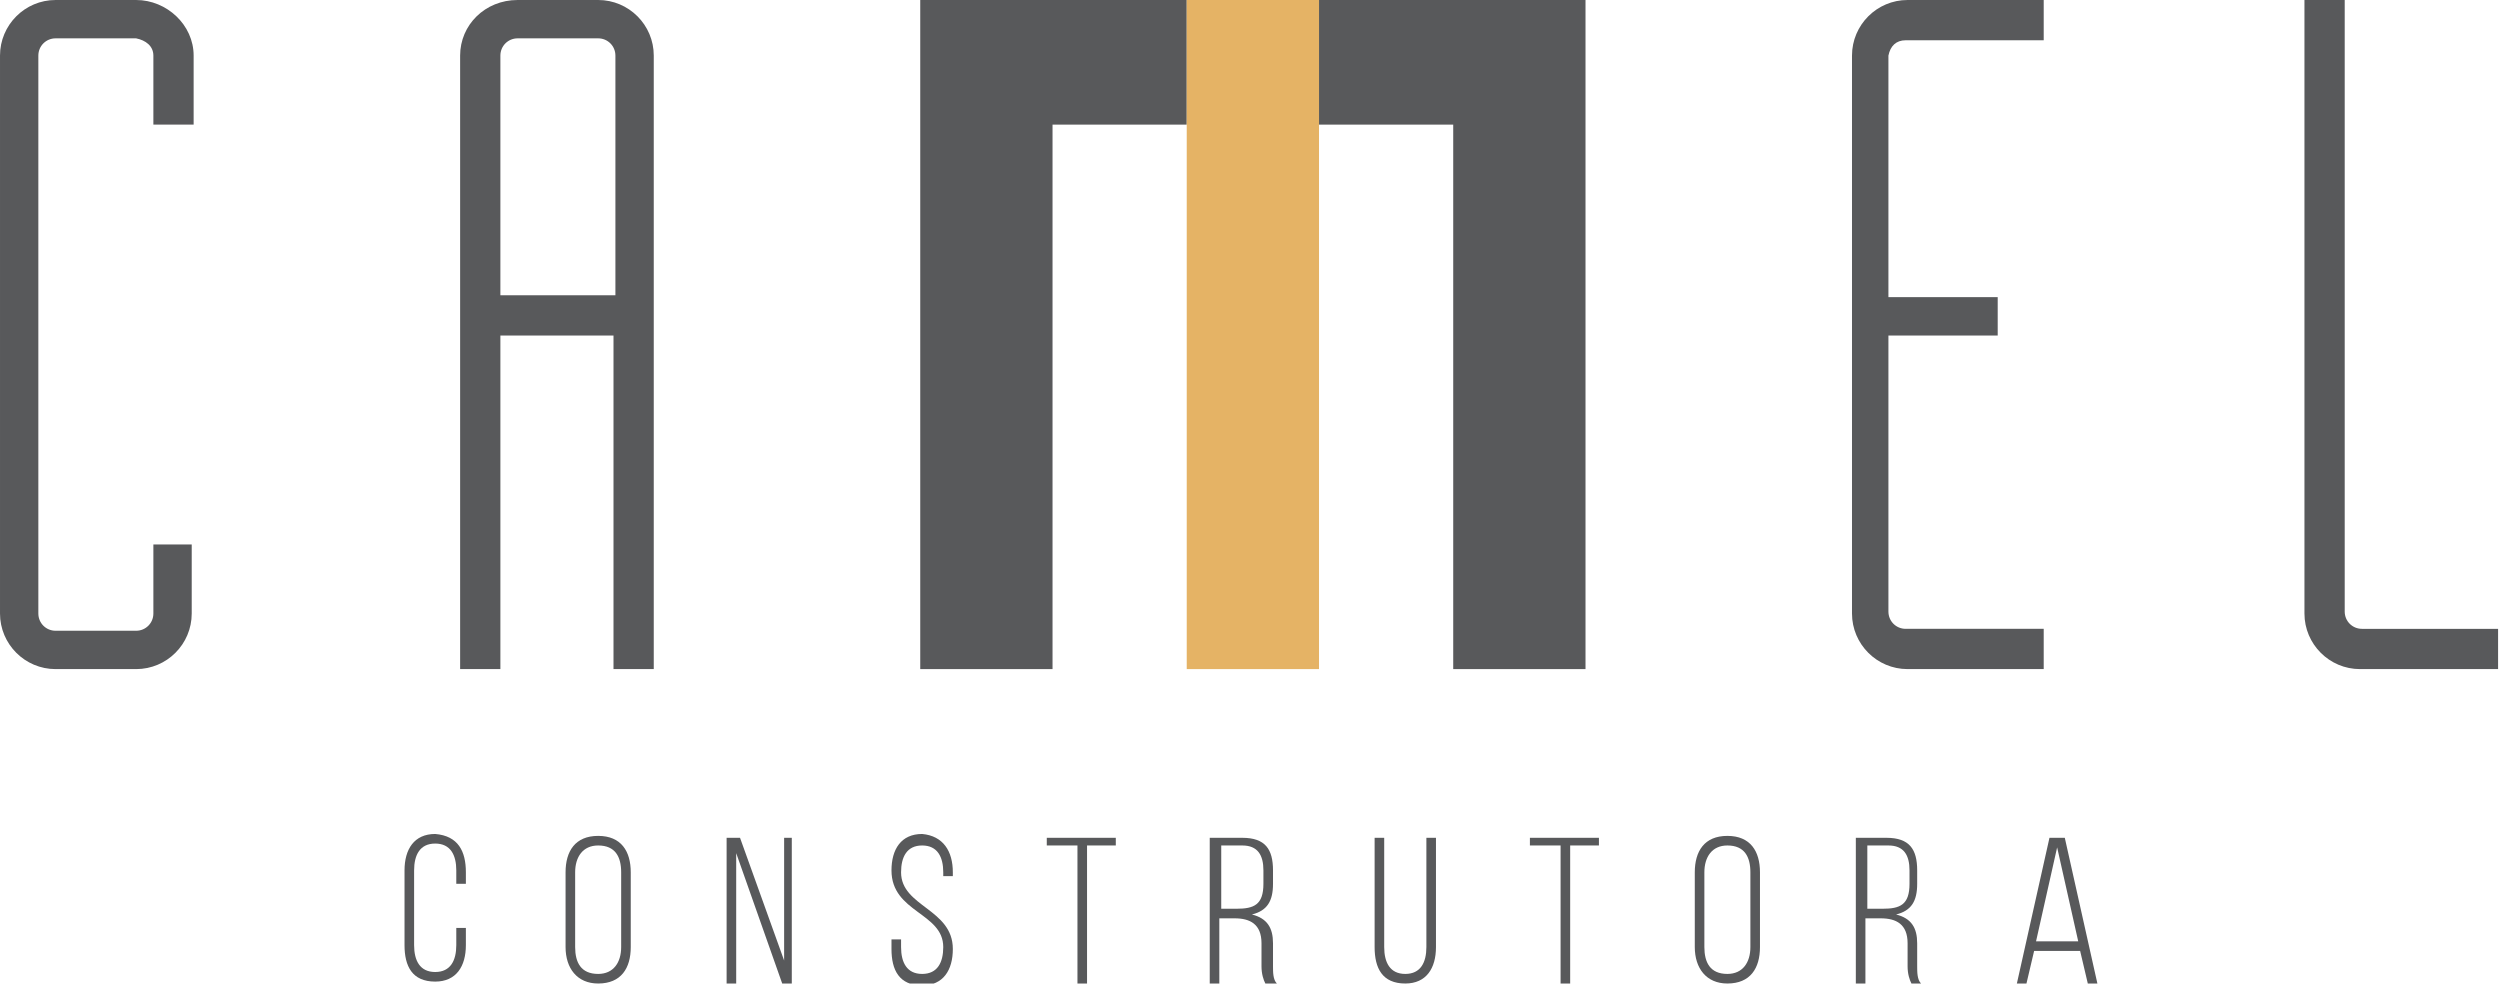
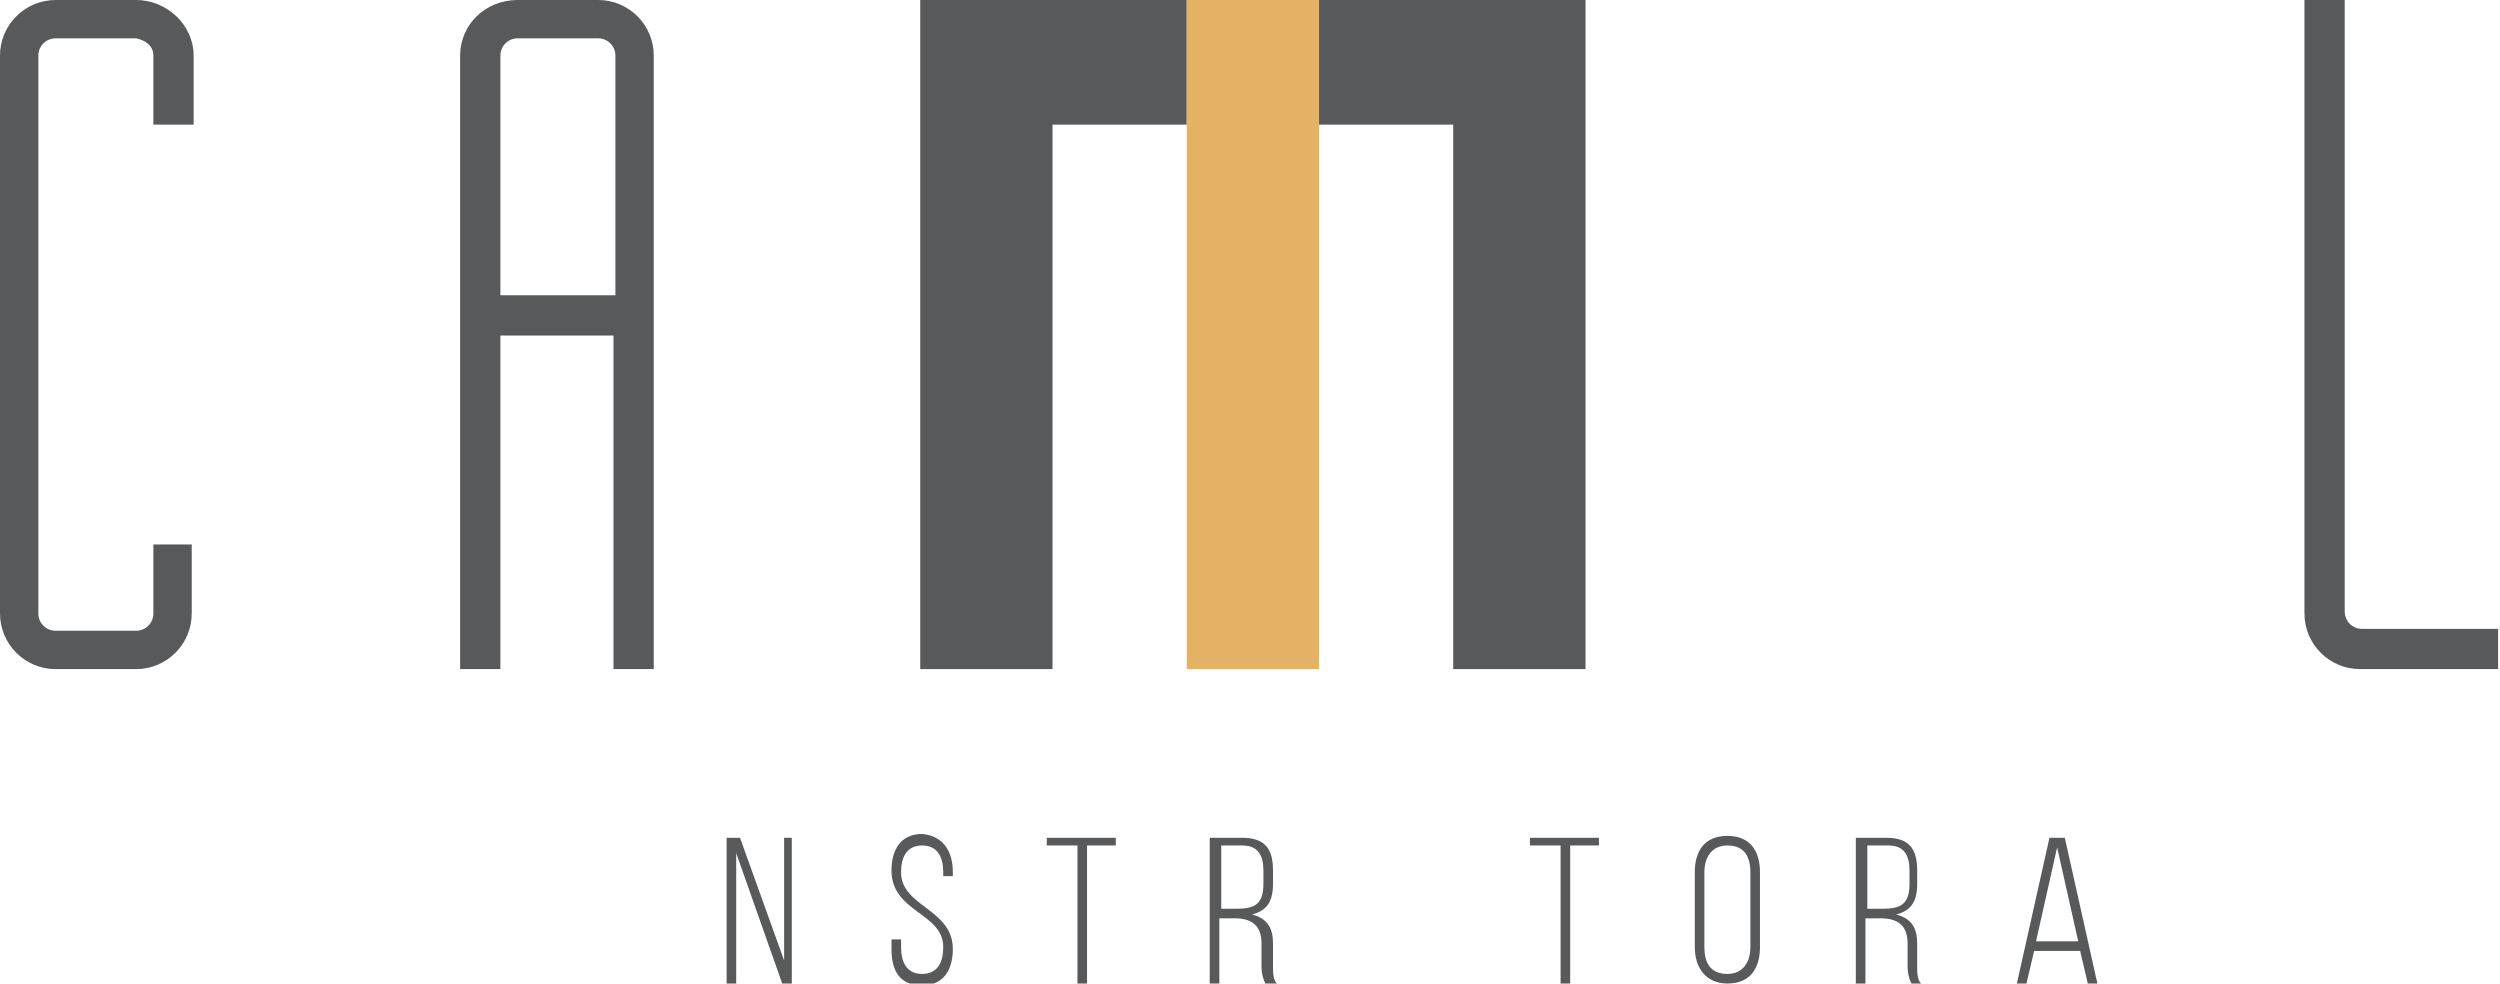
<svg xmlns="http://www.w3.org/2000/svg" enable-background="new 0 0 130.4 51.3" height="51.3" viewBox="0 0 130.4 51.3" width="130.4">
  <clipPath id="a">
    <path d="m0 0h130.4v51.3h-130.4z" />
  </clipPath>
  <clipPath id="b">
-     <path d="m0 0h130.4v51.3h-130.4z" />
-   </clipPath>
+     </clipPath>
  <clipPath id="c">
    <path d="m0 0h130.4v51.3h-130.4z" />
  </clipPath>
  <clipPath id="d">
    <path d="m0 0h130.4v51.3h-130.4z" />
  </clipPath>
  <clipPath id="e">
    <path d="m0 0h130.4v51.3h-130.4z" />
  </clipPath>
  <path clip-path="url(#a)" d="m8 28.4v3.6c0 .5-.4.9-.9.9h-4.2c-.5 0-.9-.4-.9-.9v-29.1c0-.5.4-.9.9-.9h4.2c.5.1.9.4.9.9v3.6h2.1v-3.6c0-1.6-1.4-2.9-3-2.9h-4.2c-1.6 0-2.9 1.3-2.9 2.9v29.1c0 1.6 1.3 2.9 2.9 2.9h4.2c1.6 0 2.9-1.3 2.9-2.9v-3.6z" fill="#58595b" />
  <path clip-path="url(#a)" d="m32 15.4h-5.9v-12.5c0-.5.4-.9.9-.9h4.2c.5 0 .9.4.9.9v12.5zm-.8-15.4h-4.2c-1.7 0-3 1.3-3 2.9v28.6.5 2.9h2.1v-.1-2.8-.5-.3-13.7h5.9v13.7.3.5 2.8.1h2.1v-2.9-.5-28.6c0-1.6-1.3-2.9-2.9-2.9" fill="#58595b" />
-   <path clip-path="url(#a)" d="m99.4 2.1h.8 2.2 1.3 2.8.1v-2.1h-2.9-1.3-2.9c-1.6 0-2.9 1.3-2.9 2.9v29.1c0 1.6 1.3 2.9 2.9 2.9h2.9 1.3 2.9v-2.1h-.1-2.8-1.3-2.2-.8c-.5 0-.9-.4-.9-.9v-14.4h1.6 4.1v-2h-4.1-1.6v-12.6c.1-.5.4-.8.9-.8" fill="#58595b" />
  <path clip-path="url(#a)" d="m130.3 32.8h-2.8-1.3-3c-.5 0-.9-.4-.9-.9v-27.7-1.3-2.8-.1h-2.1v2.9 1.3 27.8c0 1.6 1.3 2.9 2.9 2.9h3 1.3 2.9z" fill="#58595b" />
  <path d="m48 0v6.5 28.4h6.9v-28.4h7v-6.5z" fill="#58595b" />
  <path d="m68.8 0v6.5h7v28.4h6.9v-28.4-6.5z" fill="#58595b" />
  <path d="m61.9 0v6.5 28.4h6.9v-28.4-6.5z" fill="#e5b365" />
  <g fill="#58595b">
    <path clip-path="url(#b)" d="m24.3 45.5v.6h-.5v-.7c0-.8-.3-1.4-1.1-1.4s-1.1.6-1.1 1.4v3.9c0 .8.3 1.4 1.1 1.4s1.1-.6 1.1-1.4v-.9h.5v.9c0 1.1-.5 1.9-1.6 1.9-1.2 0-1.6-.8-1.6-1.9v-3.9c0-1.1.5-1.9 1.6-1.9 1.2.1 1.6.9 1.6 2" />
    <path clip-path="url(#b)" d="m30 49.4c0 .8.3 1.4 1.2 1.4.8 0 1.2-.6 1.2-1.4v-3.9c0-.8-.3-1.4-1.2-1.4-.8 0-1.2.6-1.2 1.4zm-.5-3.9c0-1.1.5-1.9 1.7-1.9s1.7.8 1.7 1.9v3.9c0 1.1-.5 1.9-1.7 1.9-1.1 0-1.7-.8-1.7-1.9z" />
    <path d="m40.9 43.7v6.4l-2.3-6.4h-.7v7.6h.5v-6.8l2.4 6.8h.5v-7.6z" />
    <path clip-path="url(#c)" d="m49.7 45.5v.2h-.5v-.2c0-.8-.3-1.4-1.1-1.4s-1.1.6-1.1 1.4c0 1.8 2.7 1.9 2.7 4 0 1.1-.5 1.9-1.6 1.9-1.2 0-1.6-.8-1.6-1.9v-.5h.5v.4c0 .8.3 1.4 1.1 1.4s1.1-.6 1.1-1.4c0-1.8-2.7-1.8-2.7-4 0-1.1.5-1.9 1.6-1.9 1.1.1 1.6.9 1.6 2" />
    <path d="m54.6 43.7v.4h1.6v7.2h.5v-7.2h1.5v-.4z" />
    <path clip-path="url(#d)" d="m64.5 47.4c.9 0 1.4-.2 1.4-1.3v-.7c0-.8-.3-1.3-1.1-1.3h-1.1v3.3zm.3-3.7c1.2 0 1.6.6 1.6 1.7v.7c0 .9-.3 1.4-1.1 1.6.8.2 1.1.7 1.1 1.5v1.2c0 .3 0 .7.2.9h-.6c-.1-.2-.2-.5-.2-.9v-1.2c0-1-.6-1.3-1.4-1.3h-.8v3.4h-.5v-7.6z" />
-     <path clip-path="url(#d)" d="m72.2 49.4c0 .8.3 1.4 1.1 1.4s1.1-.6 1.1-1.4v-5.7h.5v5.7c0 1.1-.5 1.9-1.6 1.9-1.2 0-1.6-.8-1.6-1.9v-5.7h.5z" />
    <path d="m79.8 43.7v.4h1.6v7.2h.5v-7.2h1.5v-.4z" />
    <path clip-path="url(#e)" d="m88.9 49.4c0 .8.3 1.4 1.2 1.4.8 0 1.2-.6 1.2-1.4v-3.9c0-.8-.3-1.4-1.2-1.4-.8 0-1.2.6-1.2 1.4zm-.5-3.9c0-1.1.5-1.9 1.7-1.9s1.7.8 1.7 1.9v3.9c0 1.1-.5 1.9-1.7 1.9-1.1 0-1.7-.8-1.7-1.9z" />
    <path clip-path="url(#e)" d="m98.2 47.4c.9 0 1.4-.2 1.4-1.3v-.7c0-.8-.3-1.3-1.1-1.3h-1.1v3.3zm.2-3.7c1.2 0 1.6.6 1.6 1.7v.7c0 .9-.3 1.4-1.1 1.6.8.2 1.1.7 1.1 1.5v1.2c0 .3 0 .7.2.9h-.5c-.1-.2-.2-.5-.2-.9v-1.2c0-1-.6-1.3-1.4-1.3h-.8v3.4h-.5v-7.6z" />
    <path d="m107.3 44.2 1.1 4.9h-2.2zm-.4-.5-1.7 7.6h.5l.4-1.7h2.4l.4 1.7h.5l-1.7-7.6z" />
  </g>
</svg>